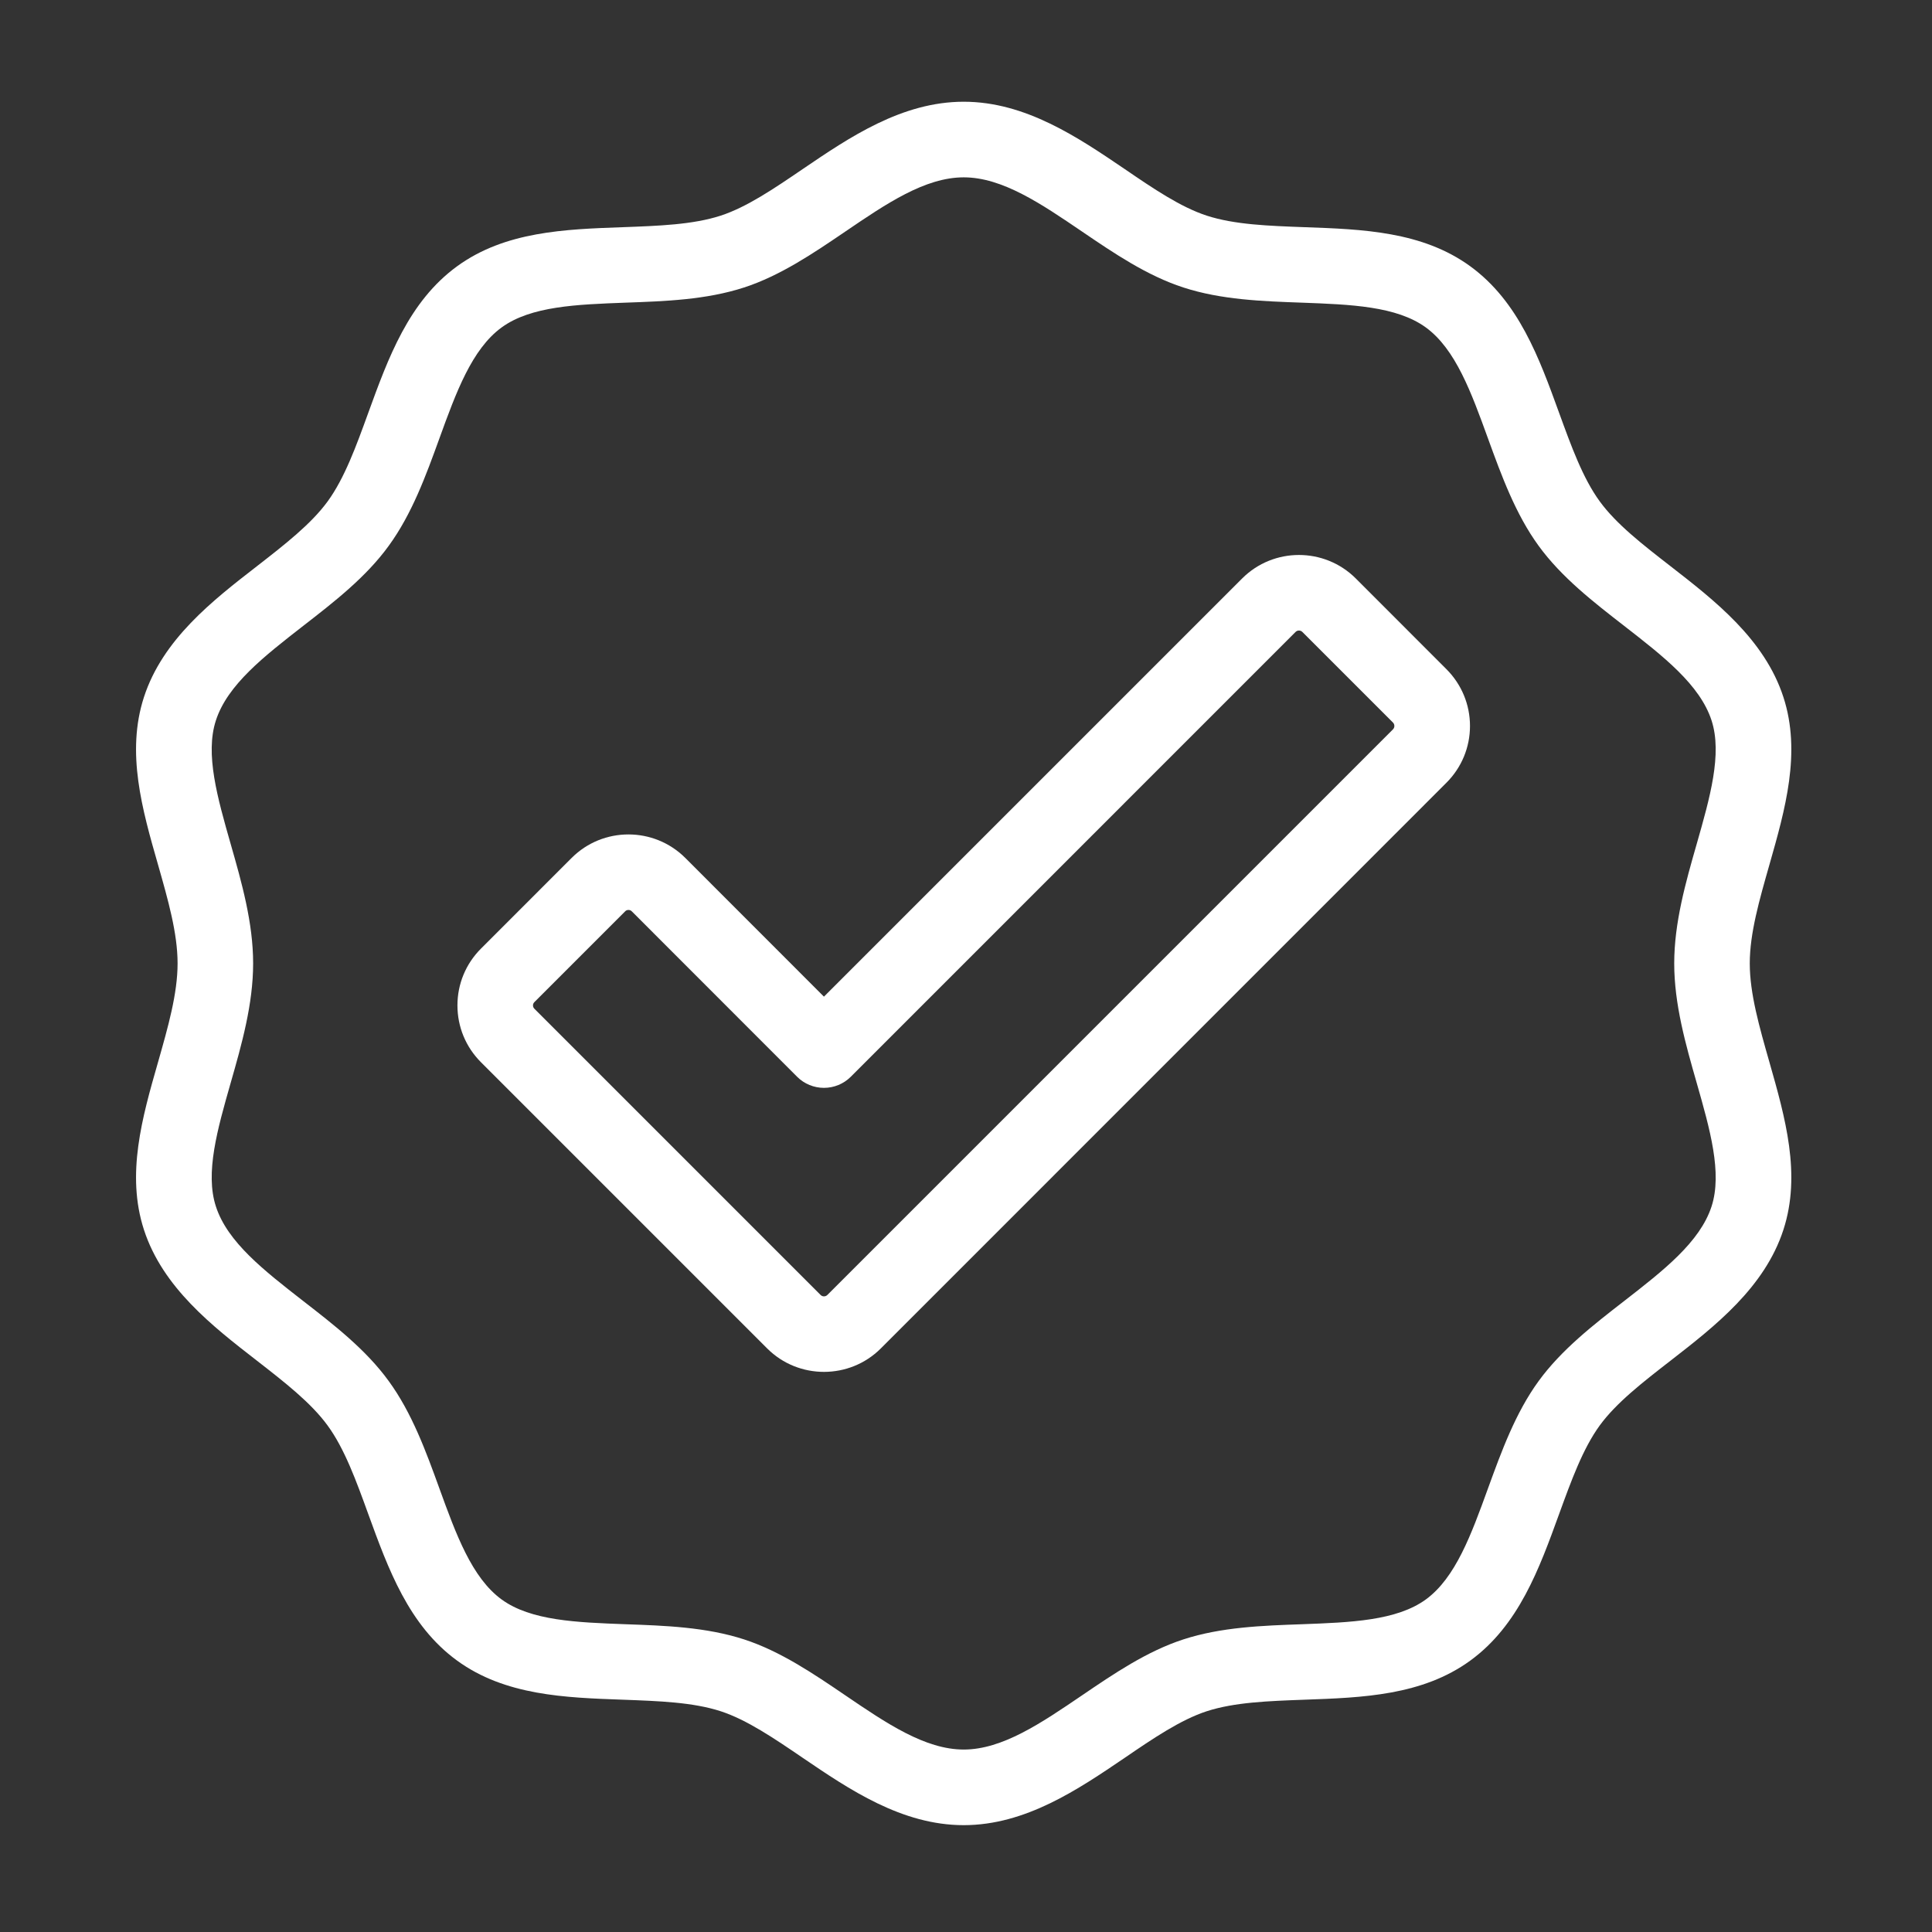
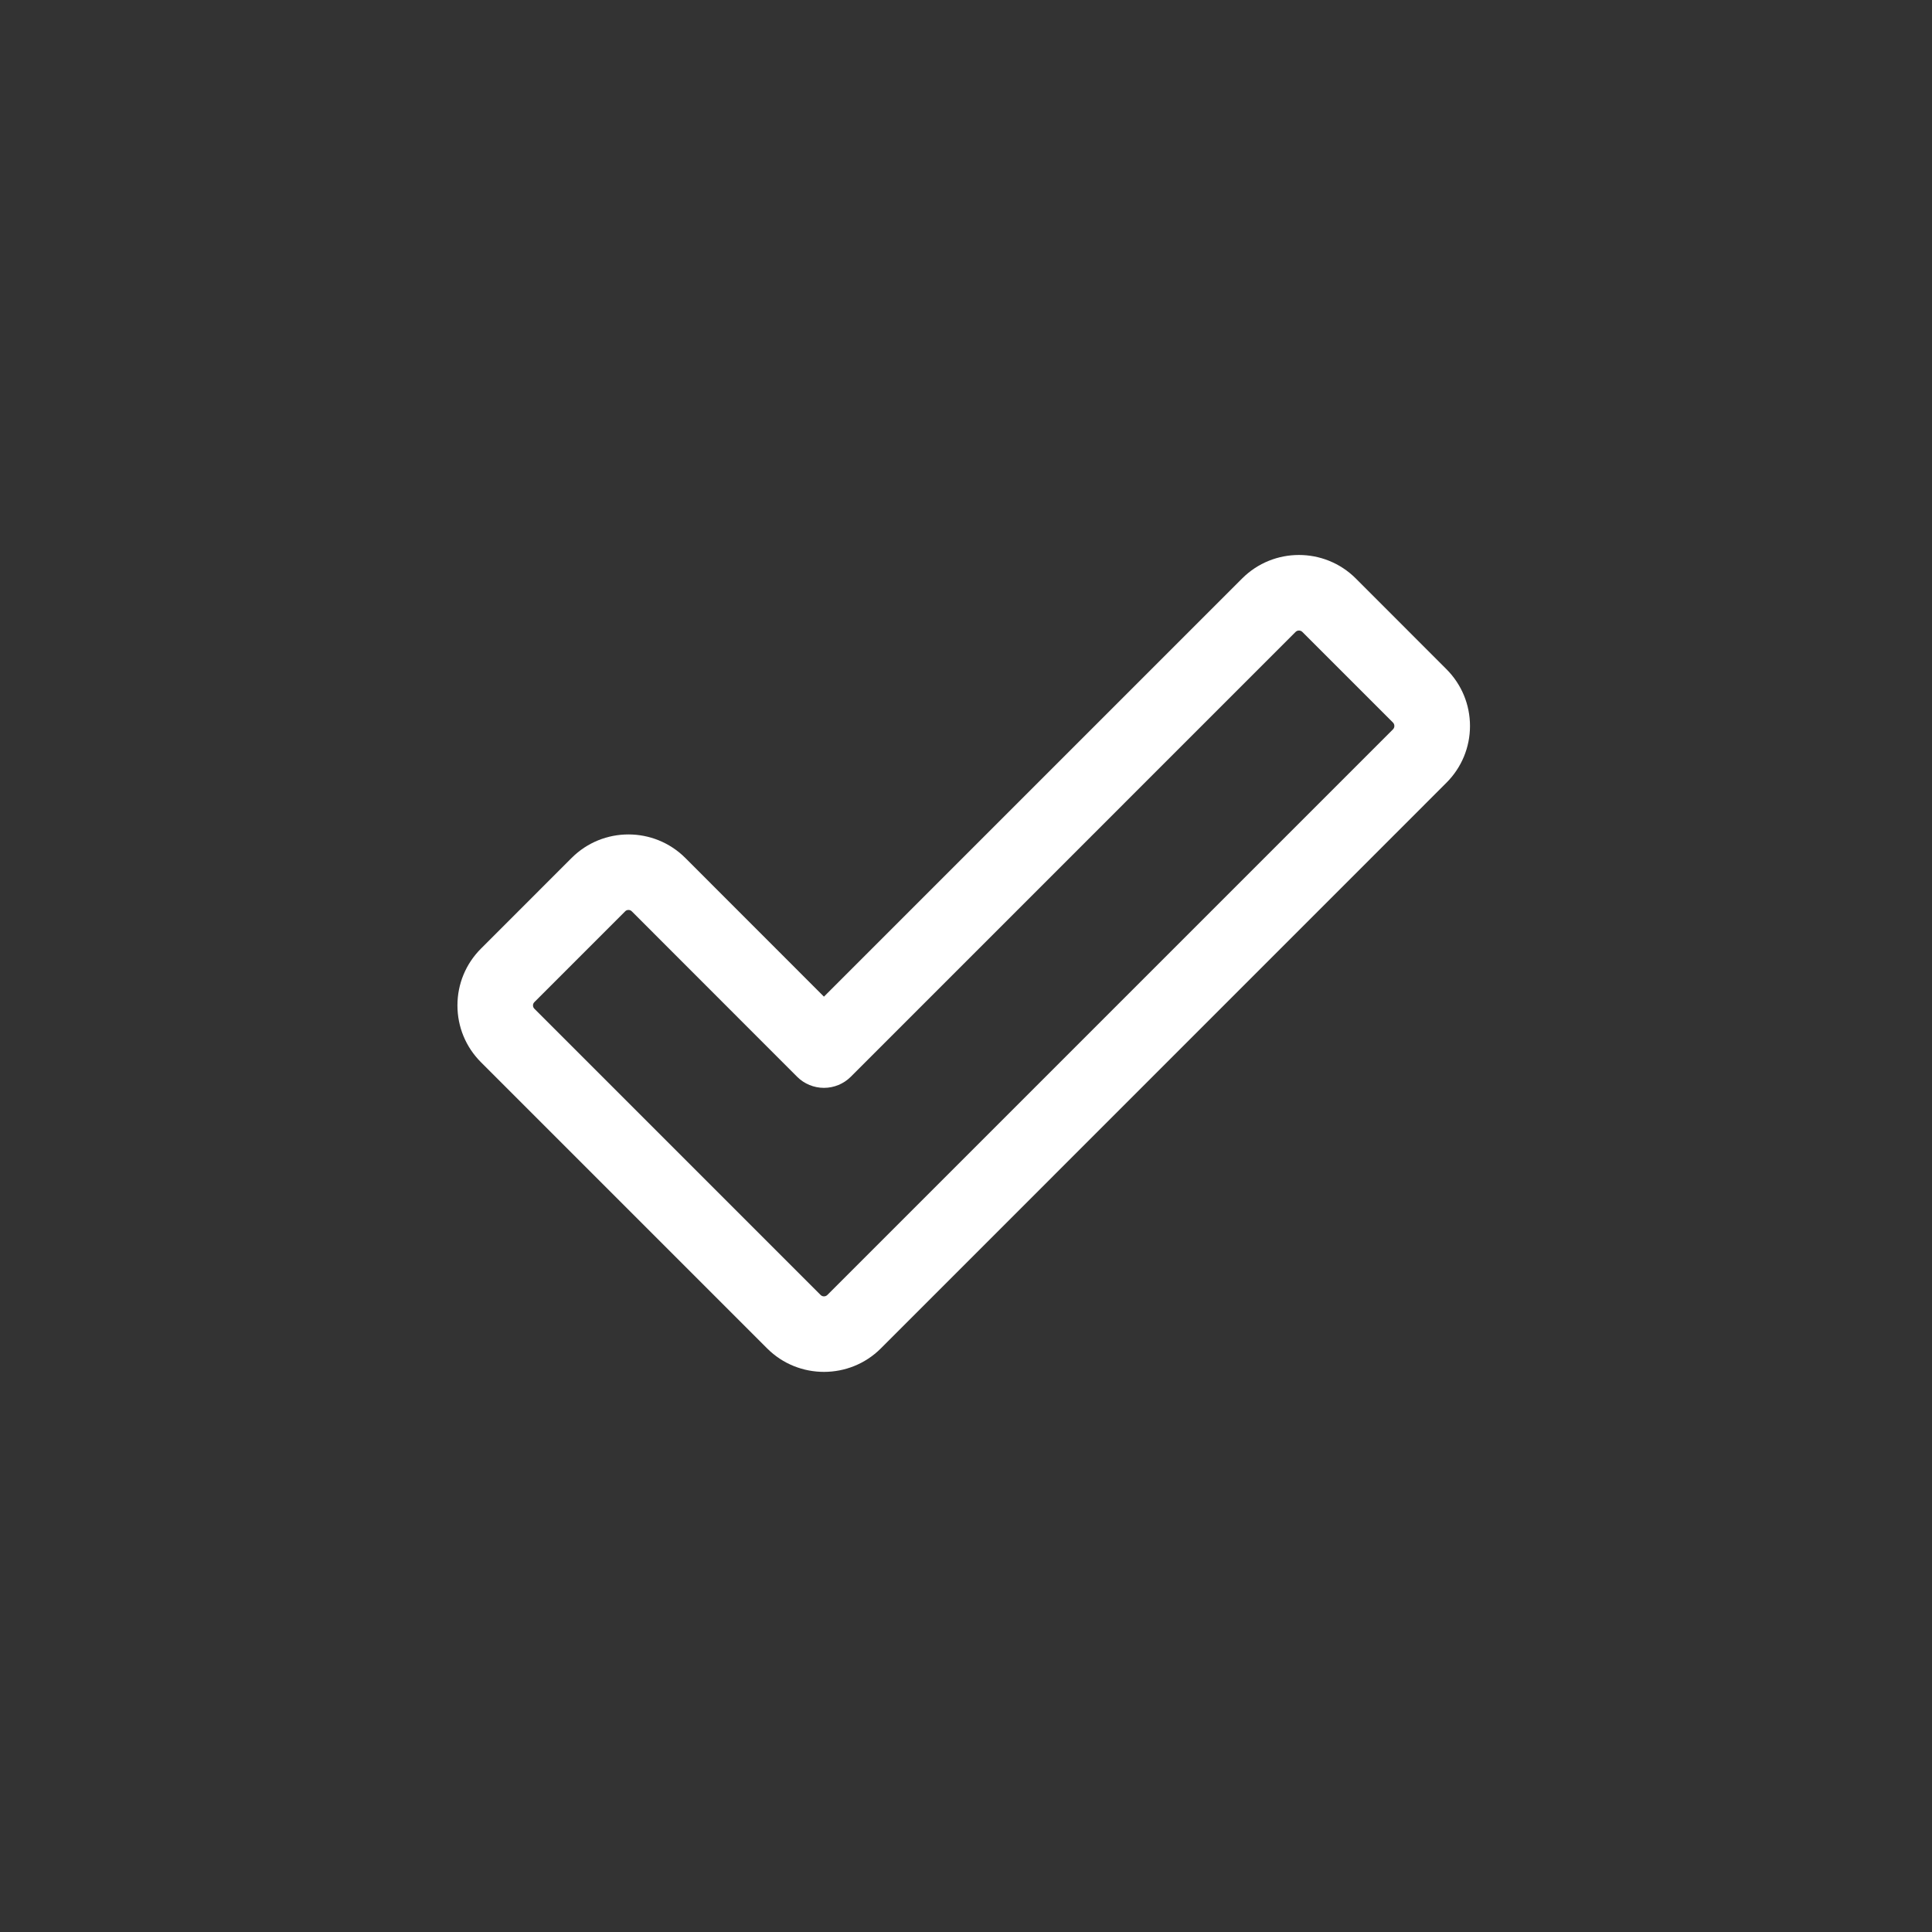
<svg xmlns="http://www.w3.org/2000/svg" width="128" zoomAndPan="magnify" viewBox="0 0 96 96" height="128" preserveAspectRatio="xMidYMid meet" version="1.2">
  <rect x="0" y="0" width="96" height="96" fill="#333333" stroke="none" />
  <defs>
    <clipPath id="79a8b6d58f">
      <path d="M 6.25 5.016 L 89.5 5.016 L 89.5 91 L 6.25 91 Z M 6.25 5.016 " />
    </clipPath>
  </defs>
  <g id="fb4024ec14">
    <g clip-rule="nonzero" clip-path="url(#79a8b6d58f)">
-       <path style=" stroke:none;fill-rule:nonzero;fill:#ffffff;fill-opacity:1;" d="M 87.922 52.781 C 87.422 51.027 86.945 49.375 86.945 47.871 C 86.945 46.371 87.422 44.719 87.922 42.965 C 88.703 40.227 89.512 37.395 88.617 34.641 C 87.684 31.766 85.203 29.84 83.016 28.141 C 81.625 27.062 80.312 26.043 79.488 24.91 C 78.648 23.758 78.078 22.18 77.469 20.508 C 76.484 17.793 75.465 14.984 73.055 13.23 C 70.672 11.496 67.699 11.391 64.828 11.289 C 63.035 11.223 61.344 11.164 59.961 10.715 C 58.668 10.293 57.312 9.375 55.883 8.398 C 53.574 6.832 50.961 5.055 47.887 5.055 C 44.809 5.055 42.195 6.832 39.891 8.398 C 38.457 9.375 37.105 10.293 35.812 10.715 C 34.43 11.164 32.734 11.223 30.945 11.289 C 28.07 11.391 25.098 11.496 22.715 13.23 C 20.305 14.984 19.289 17.793 18.301 20.508 C 17.695 22.18 17.121 23.758 16.281 24.914 C 15.457 26.043 14.145 27.062 12.758 28.141 C 10.566 29.84 8.086 31.766 7.152 34.641 C 6.258 37.395 7.066 40.227 7.852 42.965 C 8.352 44.719 8.824 46.371 8.824 47.871 C 8.824 49.375 8.352 51.027 7.852 52.781 C 7.066 55.52 6.258 58.352 7.152 61.105 C 8.086 63.98 10.566 65.906 12.758 67.605 C 14.145 68.684 15.457 69.703 16.281 70.836 C 17.121 71.988 17.695 73.566 18.301 75.238 C 19.289 77.953 20.305 80.762 22.715 82.516 C 25.098 84.25 28.07 84.355 30.945 84.457 C 32.734 84.523 34.43 84.582 35.812 85.031 C 37.105 85.453 38.457 86.371 39.891 87.348 C 42.195 88.914 44.809 90.691 47.887 90.691 C 50.961 90.691 53.574 88.914 55.883 87.348 C 57.312 86.371 58.668 85.453 59.961 85.031 C 61.344 84.582 63.035 84.523 64.828 84.457 C 67.699 84.355 70.672 84.25 73.055 82.516 C 75.465 80.762 76.484 77.953 77.469 75.238 C 78.078 73.566 78.648 71.988 79.488 70.832 C 80.312 69.703 81.625 68.684 83.016 67.605 C 85.203 65.906 87.684 63.98 88.617 61.105 C 89.512 58.352 88.703 55.52 87.922 52.781 Z M 84.309 53.812 C 84.965 56.109 85.586 58.281 85.047 59.945 C 84.469 61.723 82.645 63.137 80.711 64.641 C 79.176 65.832 77.59 67.062 76.453 68.625 C 75.301 70.207 74.609 72.113 73.938 73.957 C 73.109 76.242 72.328 78.398 70.848 79.477 C 69.391 80.535 67.109 80.617 64.691 80.707 C 62.723 80.777 60.684 80.848 58.801 81.461 C 56.996 82.047 55.355 83.16 53.77 84.238 C 51.73 85.625 49.805 86.934 47.887 86.934 C 45.965 86.934 44.039 85.625 42 84.238 C 40.414 83.16 38.773 82.047 36.973 81.461 C 35.086 80.848 33.051 80.777 31.078 80.707 C 28.664 80.617 26.379 80.535 24.926 79.477 C 23.445 78.398 22.66 76.242 21.832 73.957 C 21.164 72.113 20.469 70.207 19.316 68.625 C 18.184 67.062 16.594 65.832 15.059 64.641 C 13.129 63.137 11.301 61.723 10.727 59.945 C 10.184 58.281 10.805 56.109 11.461 53.812 C 12.012 51.891 12.578 49.898 12.578 47.871 C 12.578 45.848 12.012 43.855 11.461 41.934 C 10.805 39.637 10.184 37.465 10.727 35.801 C 11.301 34.023 13.129 32.609 15.059 31.105 C 16.594 29.914 18.184 28.684 19.316 27.121 C 20.469 25.539 21.164 23.633 21.832 21.789 C 22.66 19.504 23.445 17.348 24.926 16.27 C 26.379 15.211 28.664 15.129 31.078 15.039 C 33.051 14.969 35.086 14.898 36.973 14.285 C 38.773 13.699 40.414 12.586 42 11.508 C 44.039 10.121 45.965 8.812 47.887 8.812 C 49.805 8.812 51.73 10.121 53.77 11.508 C 55.355 12.586 56.996 13.699 58.801 14.285 C 60.684 14.898 62.723 14.969 64.691 15.039 C 67.109 15.129 69.391 15.211 70.848 16.27 C 72.328 17.348 73.109 19.504 73.938 21.789 C 74.609 23.633 75.301 25.539 76.453 27.121 C 77.59 28.684 79.176 29.914 80.711 31.105 C 82.645 32.609 84.469 34.023 85.047 35.801 C 85.586 37.465 84.965 39.637 84.309 41.934 C 83.758 43.855 83.191 45.848 83.191 47.871 C 83.191 49.898 83.758 51.891 84.309 53.812 Z M 84.309 53.812 " />
-     </g>
+       </g>
    <path style=" stroke:none;fill-rule:nonzero;fill:#ffffff;fill-opacity:1;" d="M 67.367 28.742 C 65.809 27.188 63.277 27.188 61.723 28.742 L 40.941 49.523 L 34.051 42.629 C 32.492 41.074 29.961 41.074 28.406 42.629 L 23.898 47.137 C 23.145 47.891 22.73 48.895 22.73 49.957 C 22.73 51.023 23.145 52.027 23.898 52.781 L 38.121 67.004 C 38.898 67.781 39.922 68.168 40.941 68.168 C 41.965 68.168 42.988 67.781 43.766 67.004 L 71.871 38.895 C 72.625 38.141 73.043 37.137 73.043 36.074 C 73.043 35.008 72.625 34.004 71.871 33.25 Z M 69.219 36.238 L 41.109 64.348 C 41.016 64.438 40.867 64.438 40.777 64.348 L 26.555 50.125 C 26.508 50.078 26.484 50.023 26.484 49.957 C 26.484 49.895 26.508 49.84 26.555 49.793 L 31.062 45.285 C 31.105 45.238 31.164 45.215 31.227 45.215 C 31.293 45.215 31.348 45.238 31.395 45.285 L 39.613 53.508 C 39.965 53.859 40.445 54.055 40.941 54.055 C 41.441 54.055 41.918 53.859 42.27 53.508 L 64.379 31.398 C 64.469 31.309 64.617 31.309 64.711 31.398 L 69.219 35.906 C 69.262 35.953 69.285 36.008 69.285 36.074 C 69.285 36.137 69.262 36.191 69.219 36.238 Z M 69.219 36.238 " />
  </g>
</svg>